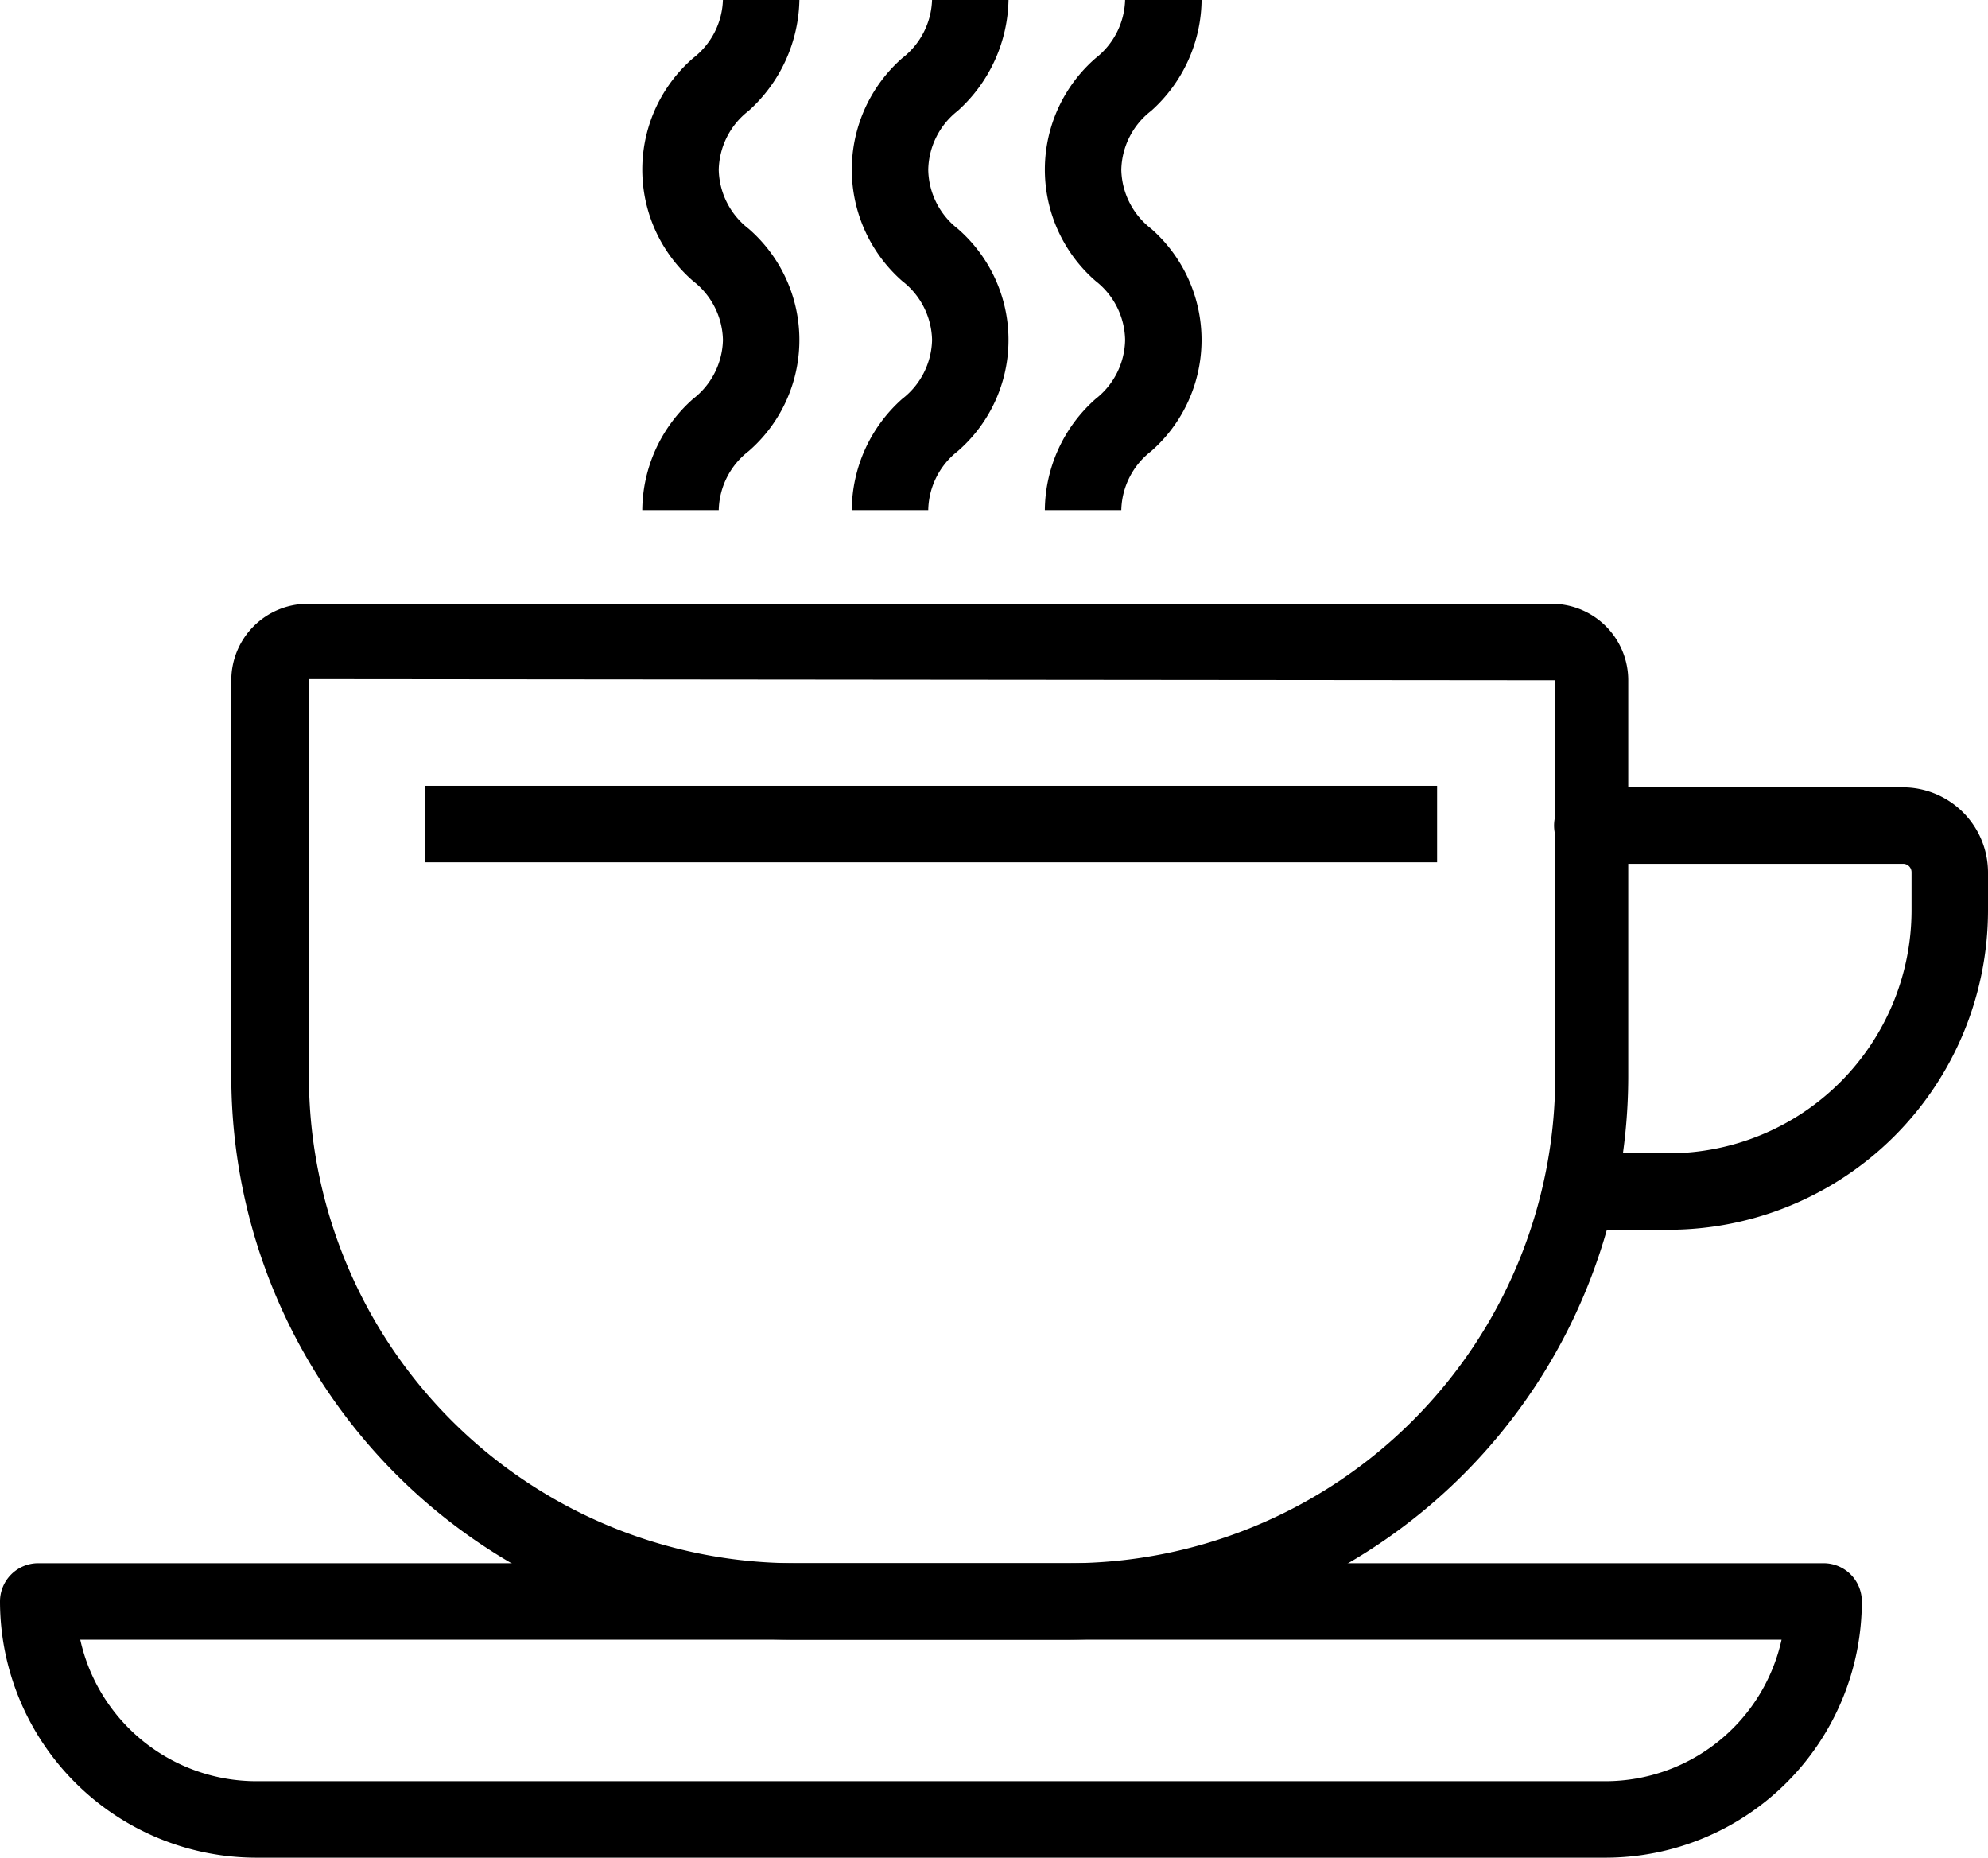
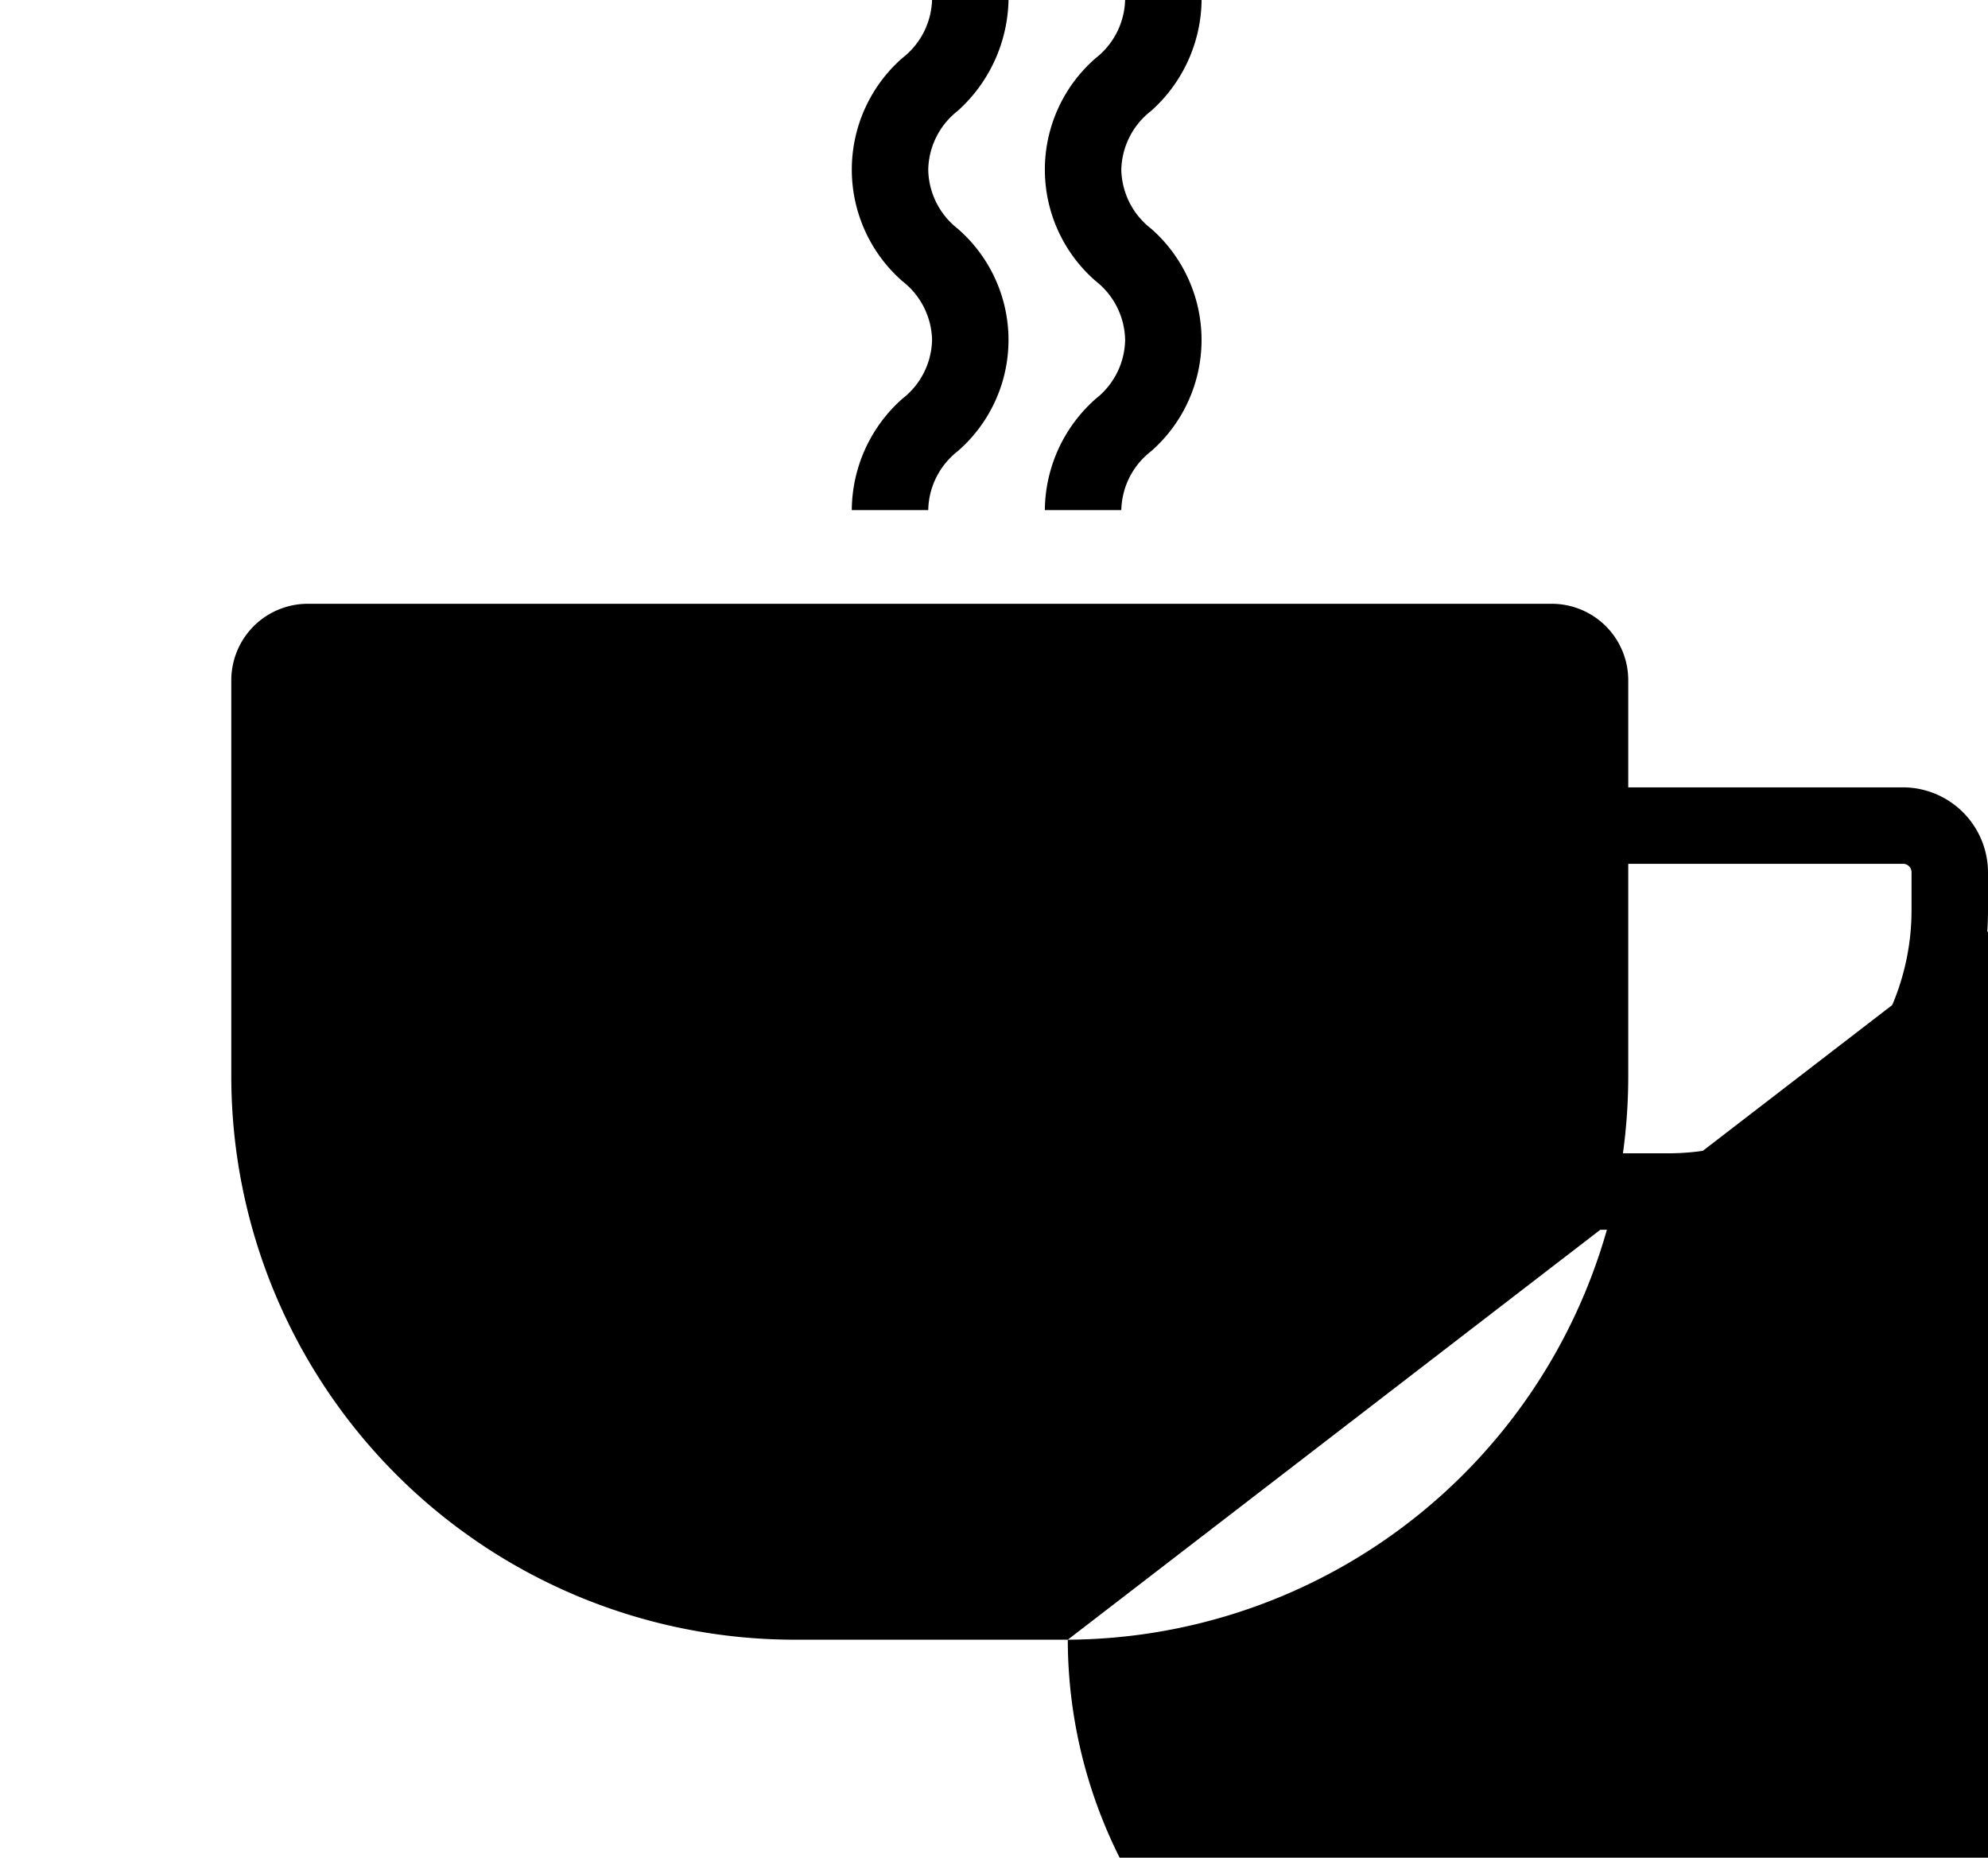
<svg xmlns="http://www.w3.org/2000/svg" id="Layer_1" data-name="Layer 1" viewBox="0 0 52 48.58">
  <title>13_icon</title>
-   <path d="M1887.05,448.54h-7.16a14.74,14.74,0,0,1-14.72-14.72V423.45a2,2,0,0,1,2-2h32.54a2,2,0,0,1,2,2v10.37A14.74,14.74,0,0,1,1887.05,448.54Zm-19.85-25.12,0,10.4a12.74,12.74,0,0,0,12.72,12.72h7.16a12.73,12.73,0,0,0,12.72-12.72V423.45Z" transform="translate(-1859.12 -405.66)" />
+   <path d="M1887.05,448.54h-7.16a14.74,14.74,0,0,1-14.72-14.72V423.45a2,2,0,0,1,2-2h32.54a2,2,0,0,1,2,2v10.37A14.74,14.74,0,0,1,1887.05,448.54Za12.74,12.74,0,0,0,12.72,12.72h7.16a12.73,12.73,0,0,0,12.72-12.72V423.45Z" transform="translate(-1859.12 -405.66)" />
  <rect x="11.12" y="20.55" width="26.47" height="2" />
  <path d="M1902.76,437.82h-2.15a1,1,0,0,1,0-2h2.15a6.36,6.36,0,0,0,6.36-6.35v-1a.22.22,0,0,0-.23-.22h-8.12a1,1,0,0,1,0-2h8.12a2.23,2.23,0,0,1,2.23,2.22v1A8.36,8.36,0,0,1,1902.76,437.82Z" transform="translate(-1859.12 -405.66)" />
-   <path d="M1901.12,454.24h-35.3a6.71,6.71,0,0,1-6.7-6.7,1,1,0,0,1,1-1h46.7a1,1,0,0,1,1,1A6.71,6.71,0,0,1,1901.12,454.24Zm-39.9-5.7a4.72,4.72,0,0,0,4.6,3.7h35.3a4.72,4.72,0,0,0,4.6-3.7Z" transform="translate(-1859.12 -405.66)" />
  <path d="M1883.4,419h-2a3.92,3.92,0,0,1,1.32-2.91,2,2,0,0,0,.78-1.54,2,2,0,0,0-.78-1.54,3.88,3.88,0,0,1,0-5.83,2,2,0,0,0,.78-1.54h2a4,4,0,0,1-1.33,2.92,2,2,0,0,0-.77,1.54,2,2,0,0,0,.77,1.54,3.85,3.85,0,0,1,0,5.82A2,2,0,0,0,1883.4,419Z" transform="translate(-1859.12 -405.66)" />
-   <path d="M1877.92,419h-2a3.92,3.92,0,0,1,1.33-2.91,2,2,0,0,0,.78-1.54,2,2,0,0,0-.78-1.54,3.86,3.86,0,0,1,0-5.83,2,2,0,0,0,.78-1.54h2a4,4,0,0,1-1.33,2.92,2,2,0,0,0-.78,1.54,2,2,0,0,0,.78,1.54,3.85,3.85,0,0,1,0,5.82A2,2,0,0,0,1877.92,419Z" transform="translate(-1859.12 -405.66)" />
  <path d="M1888.45,419h-2a3.92,3.92,0,0,1,1.33-2.91,2,2,0,0,0,.77-1.54,2,2,0,0,0-.77-1.54,3.86,3.86,0,0,1,0-5.83,2,2,0,0,0,.77-1.54h2a3.94,3.94,0,0,1-1.32,2.92,2,2,0,0,0-.78,1.54,2,2,0,0,0,.78,1.54,3.87,3.87,0,0,1,0,5.82A2,2,0,0,0,1888.45,419Z" transform="translate(-1859.12 -405.66)" />
</svg>